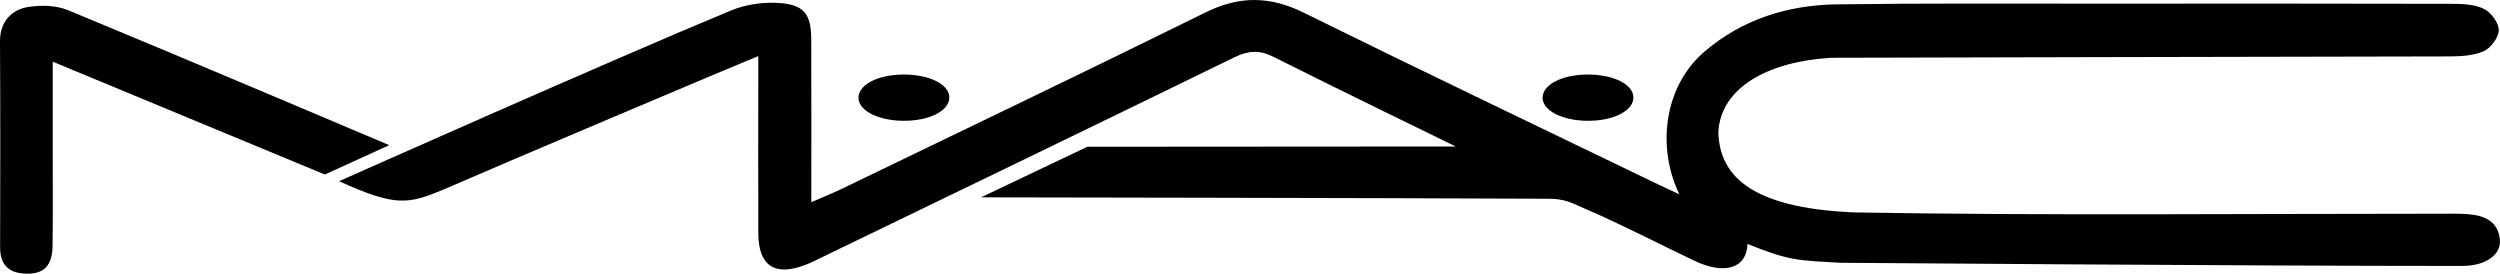
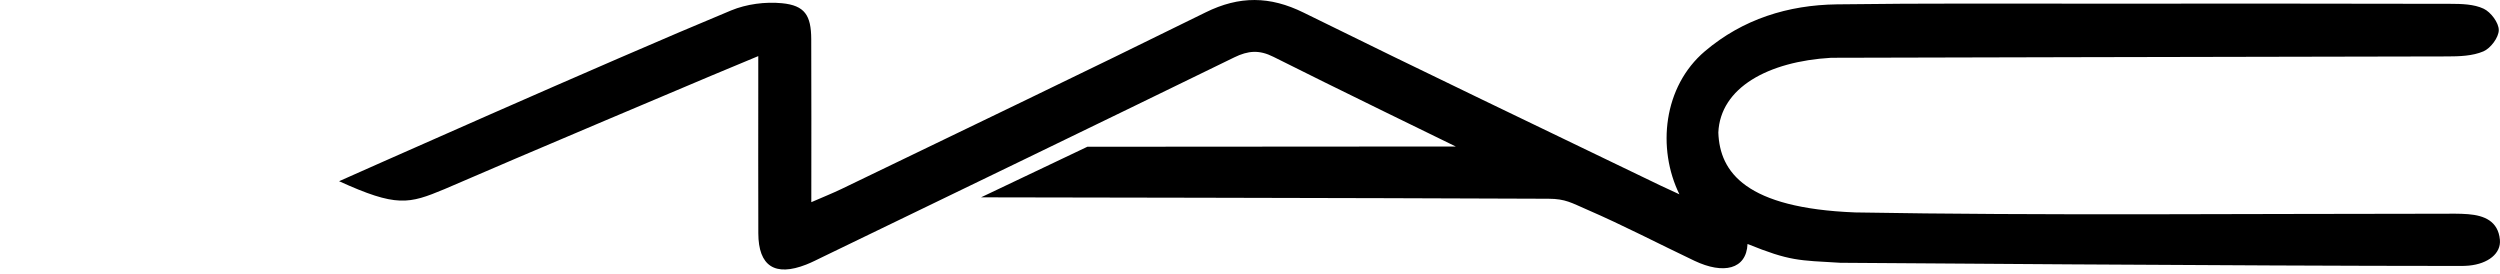
<svg xmlns="http://www.w3.org/2000/svg" id="Layer_1" width="471.674" height="51.638" viewBox="0 0 471.674 51.638">
-   <path d="m299.375,14.063c4.798-.054,8.574,1.71,8.788,4.108.237,2.643-3.681,4.696-8.813,4.617-4.552-.07-8.095-1.837-8.299-4.139-.224-2.526,3.412-4.529,8.324-4.585Z" />
  <g>
-     <path d="m329.707,46.031c-.217,4.814-4.558,5.76-10.007,3.175-6.757-3.205-13.393-6.682-20.25-9.651-2.944-1.275-4.084-2.043-7.263-2.058-33.092-.157-107.094-.266-107.094-.266l20.06-9.543s47.747-.048,69.506-.048c0,0-24.439-11.891-34.377-16.907-2.696-1.361-4.78-1.195-7.41.089-25.834,12.615-51.729,25.106-77.608,37.629-1.047.506-2.083,1.045-3.164,1.468-5.893,2.308-9.006.293-9.028-5.892-.033-9.312-.009-18.625-.009-27.937,0-1.605,0-3.21,0-5.505-3.46,1.441-6.199,2.565-8.924,3.72,0,0-36.953,15.579-50.305,21.389-6.719,2.798-9.014,3.43-19.858-1.504,0,0,50.77-22.616,73.952-32.216,2.915-1.207,6.457-1.671,9.6-1.367,4.333.419,5.507,2.309,5.528,6.769.046,9.968.014,19.937.014,30.769,2.277-.993,4.044-1.694,5.751-2.518,22.894-11.062,45.834-22.031,68.633-33.286,6.38-3.15,12.133-3.1,18.5.041,22.353,11.031,44.853,21.765,67.299,32.608.988.477,1.991.925,3.602,1.672-4.247-8.648-3.059-20.331,4.821-27.006,7.154-6.06,15.684-8.708,24.883-8.834,16.626-.228,33.257-.122,49.886-.131,21.951-.013,43.901-.025,65.852.032,2.12.005,4.45.053,6.287.919,1.36.641,2.87,2.651,2.859,4.04-.011,1.396-1.541,3.433-2.906,4.014-2.038.869-4.515.948-6.805.951-36.751.051-110.887.243-116.248.256-11.93.697-20.918,5.66-21.287,14.104.26,7.496,5.191,14.264,25.807,15.073,34.88.615,74.269.241,110.687.245,1.662 0,3.332-.048,4.985.088,3.044.251,5.641,1.31,5.978,4.811.249,2.591-2.216,4.543-5.847,4.891-.99.095-1.994.063-2.991.063-37.915.002-115.619-.596-115.619-.596-7.885-.467-9.468-.298-17.492-3.551Z" />
-     <path d="m61.284,32.924L9.946,11.638c0,5.854.001,11.104-0,16.355-.001,6.147.058,12.295-.029,18.441-.053,3.726-1.667,5.299-5.05,5.199C1.667,51.539.012,49.976.021,46.649.056,33.691.081,20.732 0,7.774-.022,4.122,2.193,1.722,5.531,1.282c2.551-.336,5.103-.273,7.375.664,19.827,8.178,60.531,25.439,60.531,25.439l-12.154,5.539Z" />
-     <path d="m170.307,14.063c4.798-.054,8.574,1.71,8.788,4.108.237,2.643-3.681,4.696-8.813,4.617-4.552-.07-8.095-1.837-8.299-4.139-.224-2.526,3.412-4.529,8.324-4.585Z" />
+     <path d="m329.707,46.031c-.217,4.814-4.558,5.76-10.007,3.175-6.757-3.205-13.393-6.682-20.25-9.651-2.944-1.275-4.084-2.043-7.263-2.058-33.092-.157-107.094-.266-107.094-.266l20.06-9.543s47.747-.048,69.506-.048c0,0-24.439-11.891-34.377-16.907-2.696-1.361-4.78-1.195-7.41.089-25.834,12.615-51.729,25.106-77.608,37.629-1.047.506-2.083,1.045-3.164,1.468-5.893,2.308-9.006.293-9.028-5.892-.033-9.312-.009-18.625-.009-27.937,0-1.605,0-3.21,0-5.505-3.46,1.441-6.199,2.565-8.924,3.72,0,0-36.953,15.579-50.305,21.389-6.719,2.798-9.014,3.43-19.858-1.504,0,0,50.77-22.616,73.952-32.216,2.915-1.207,6.457-1.671,9.6-1.367,4.333.419,5.507,2.309,5.528,6.769.046,9.968.014,19.937.014,30.769,2.277-.993,4.044-1.694,5.751-2.518,22.894-11.062,45.834-22.031,68.633-33.286,6.38-3.15,12.133-3.1,18.5.041,22.353,11.031,44.853,21.765,67.299,32.608.988.477,1.991.925,3.602,1.672-4.247-8.648-3.059-20.331,4.821-27.006,7.154-6.06,15.684-8.708,24.883-8.834,16.626-.228,33.257-.122,49.886-.131,21.951-.013,43.901-.025,65.852.032,2.12.005,4.45.053,6.287.919,1.36.641,2.87,2.651,2.859,4.04-.011,1.396-1.541,3.433-2.906,4.014-2.038.869-4.515.948-6.805.951-36.751.051-110.887.243-116.248.256-11.93.697-20.918,5.66-21.287,14.104.26,7.496,5.191,14.264,25.807,15.073,34.88.615,74.269.241,110.687.245,1.662 0,3.332-.048,4.985.088,3.044.251,5.641,1.31,5.978,4.811.249,2.591-2.216,4.543-5.847,4.891-.99.095-1.994.063-2.991.063-37.915.002-115.619-.596-115.619-.596-7.885-.467-9.468-.298-17.492-3.551" />
  </g>
</svg>